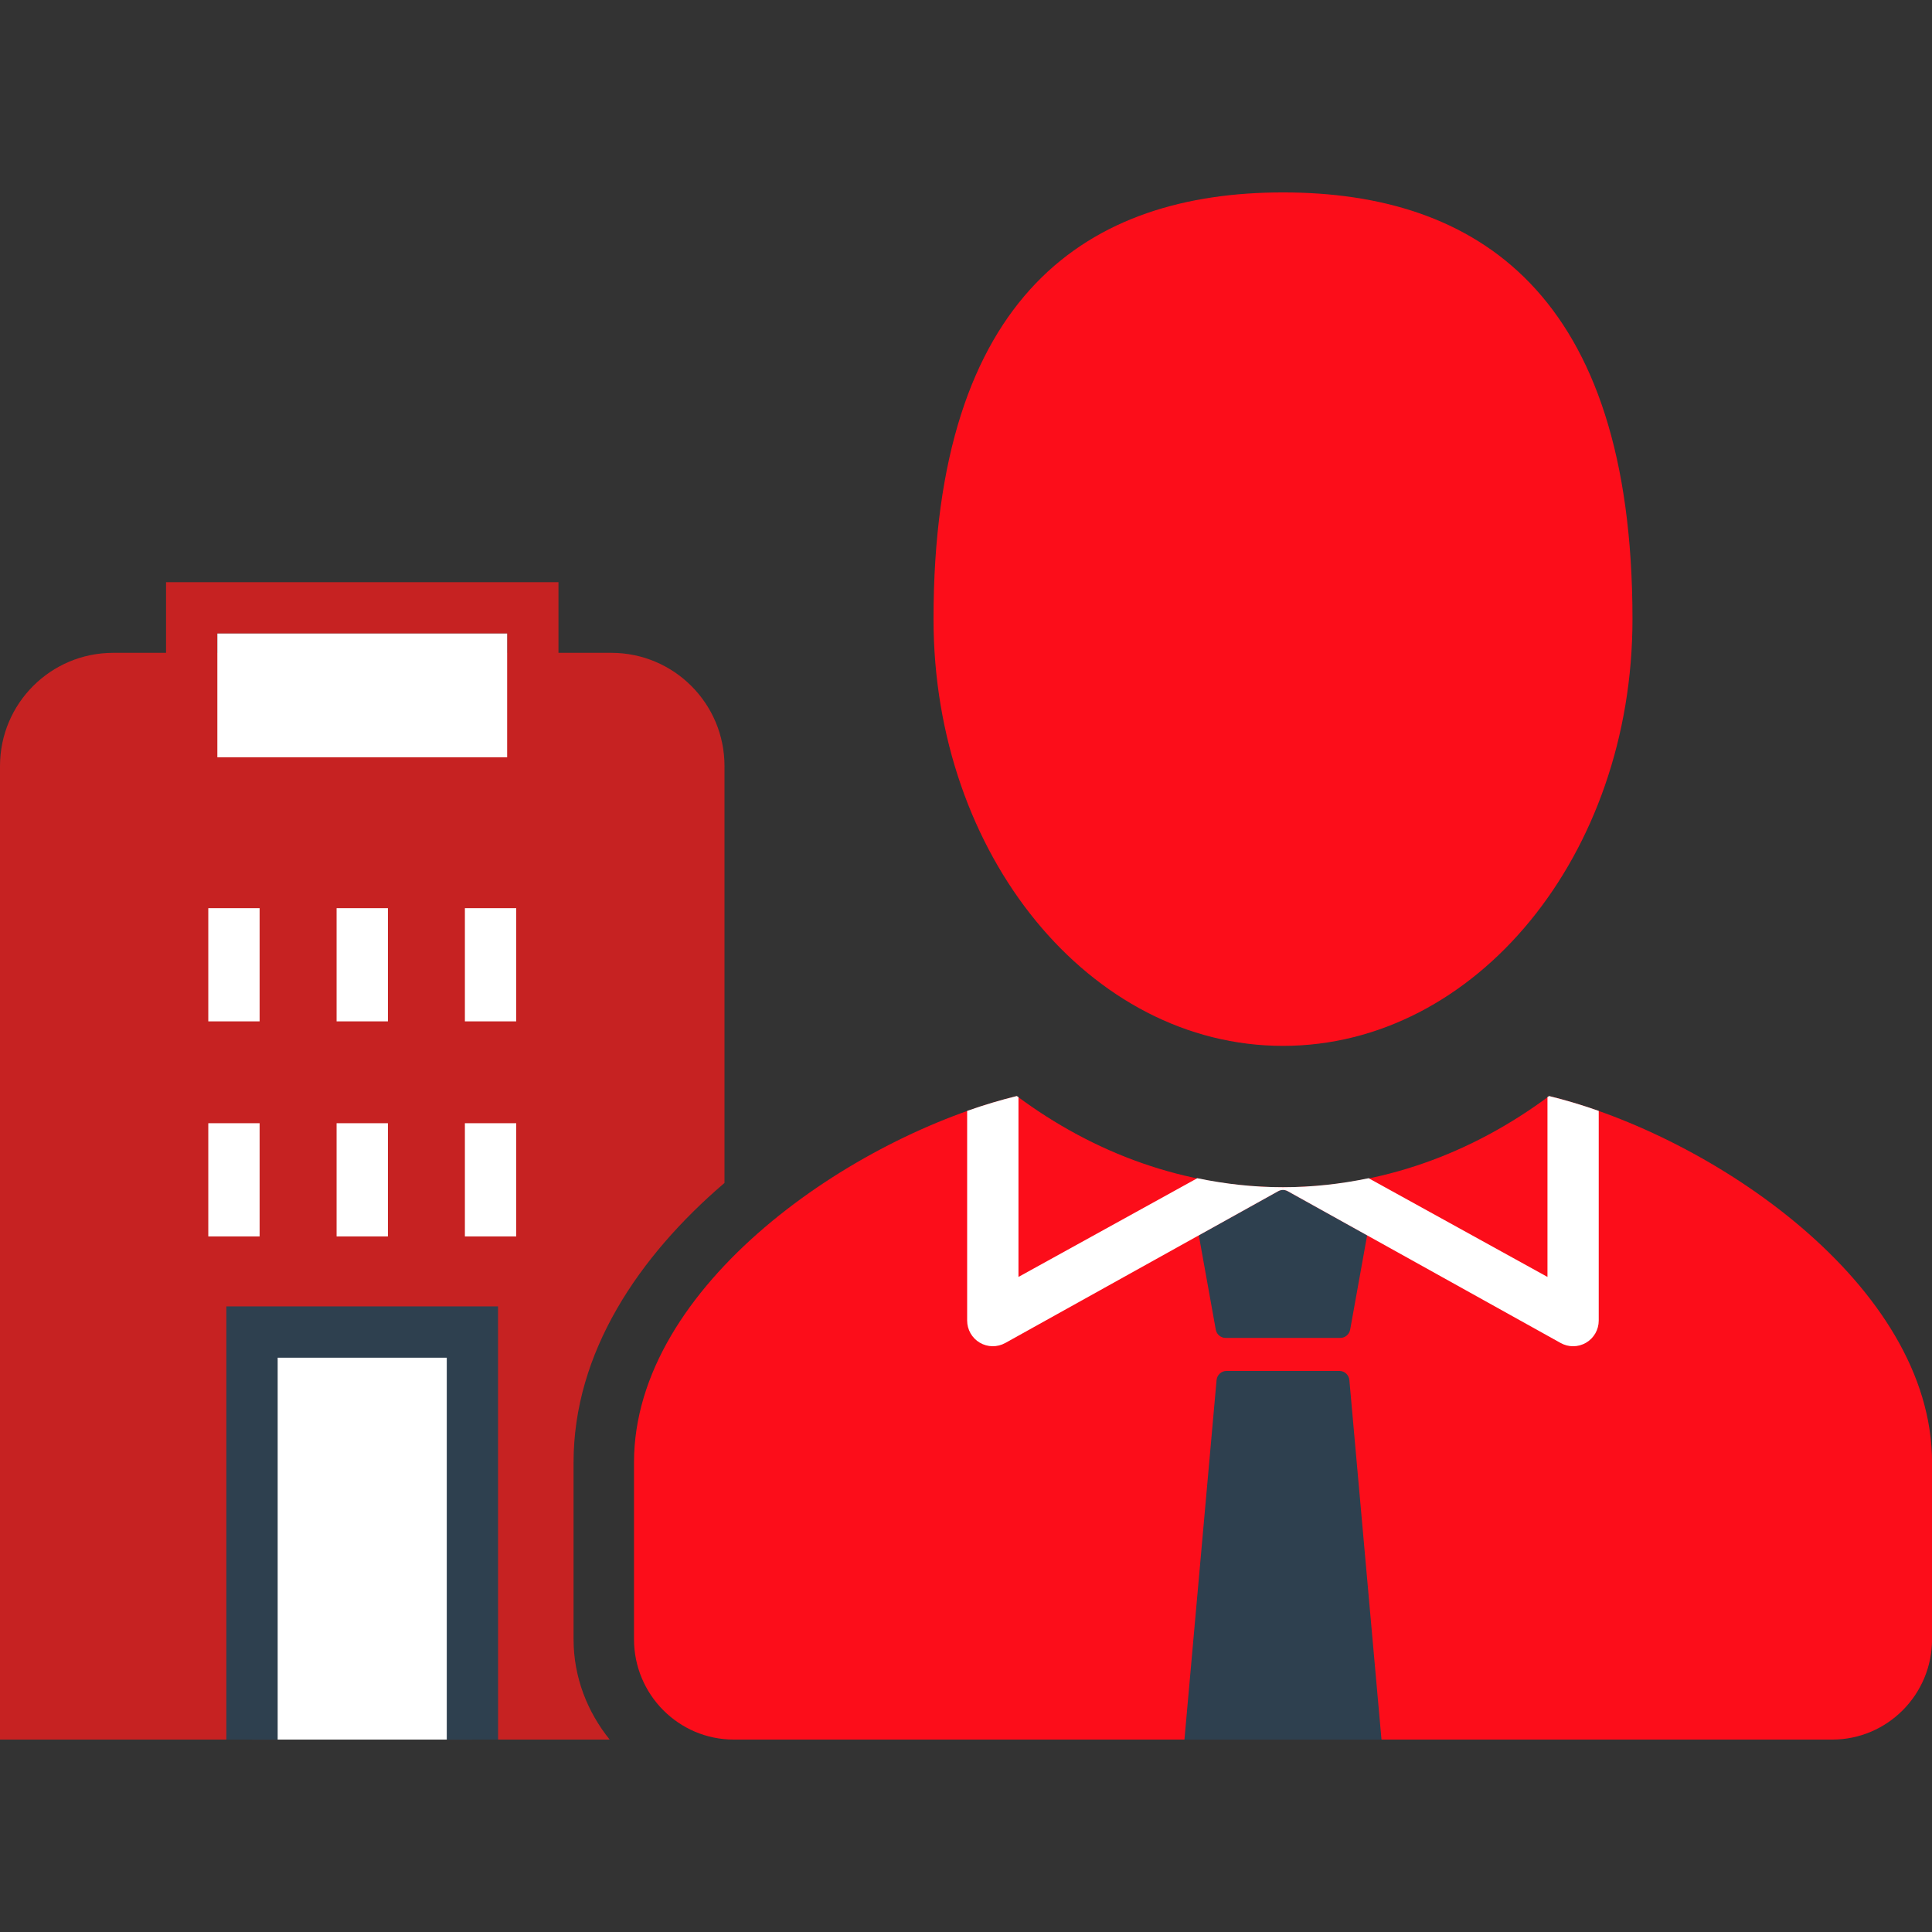
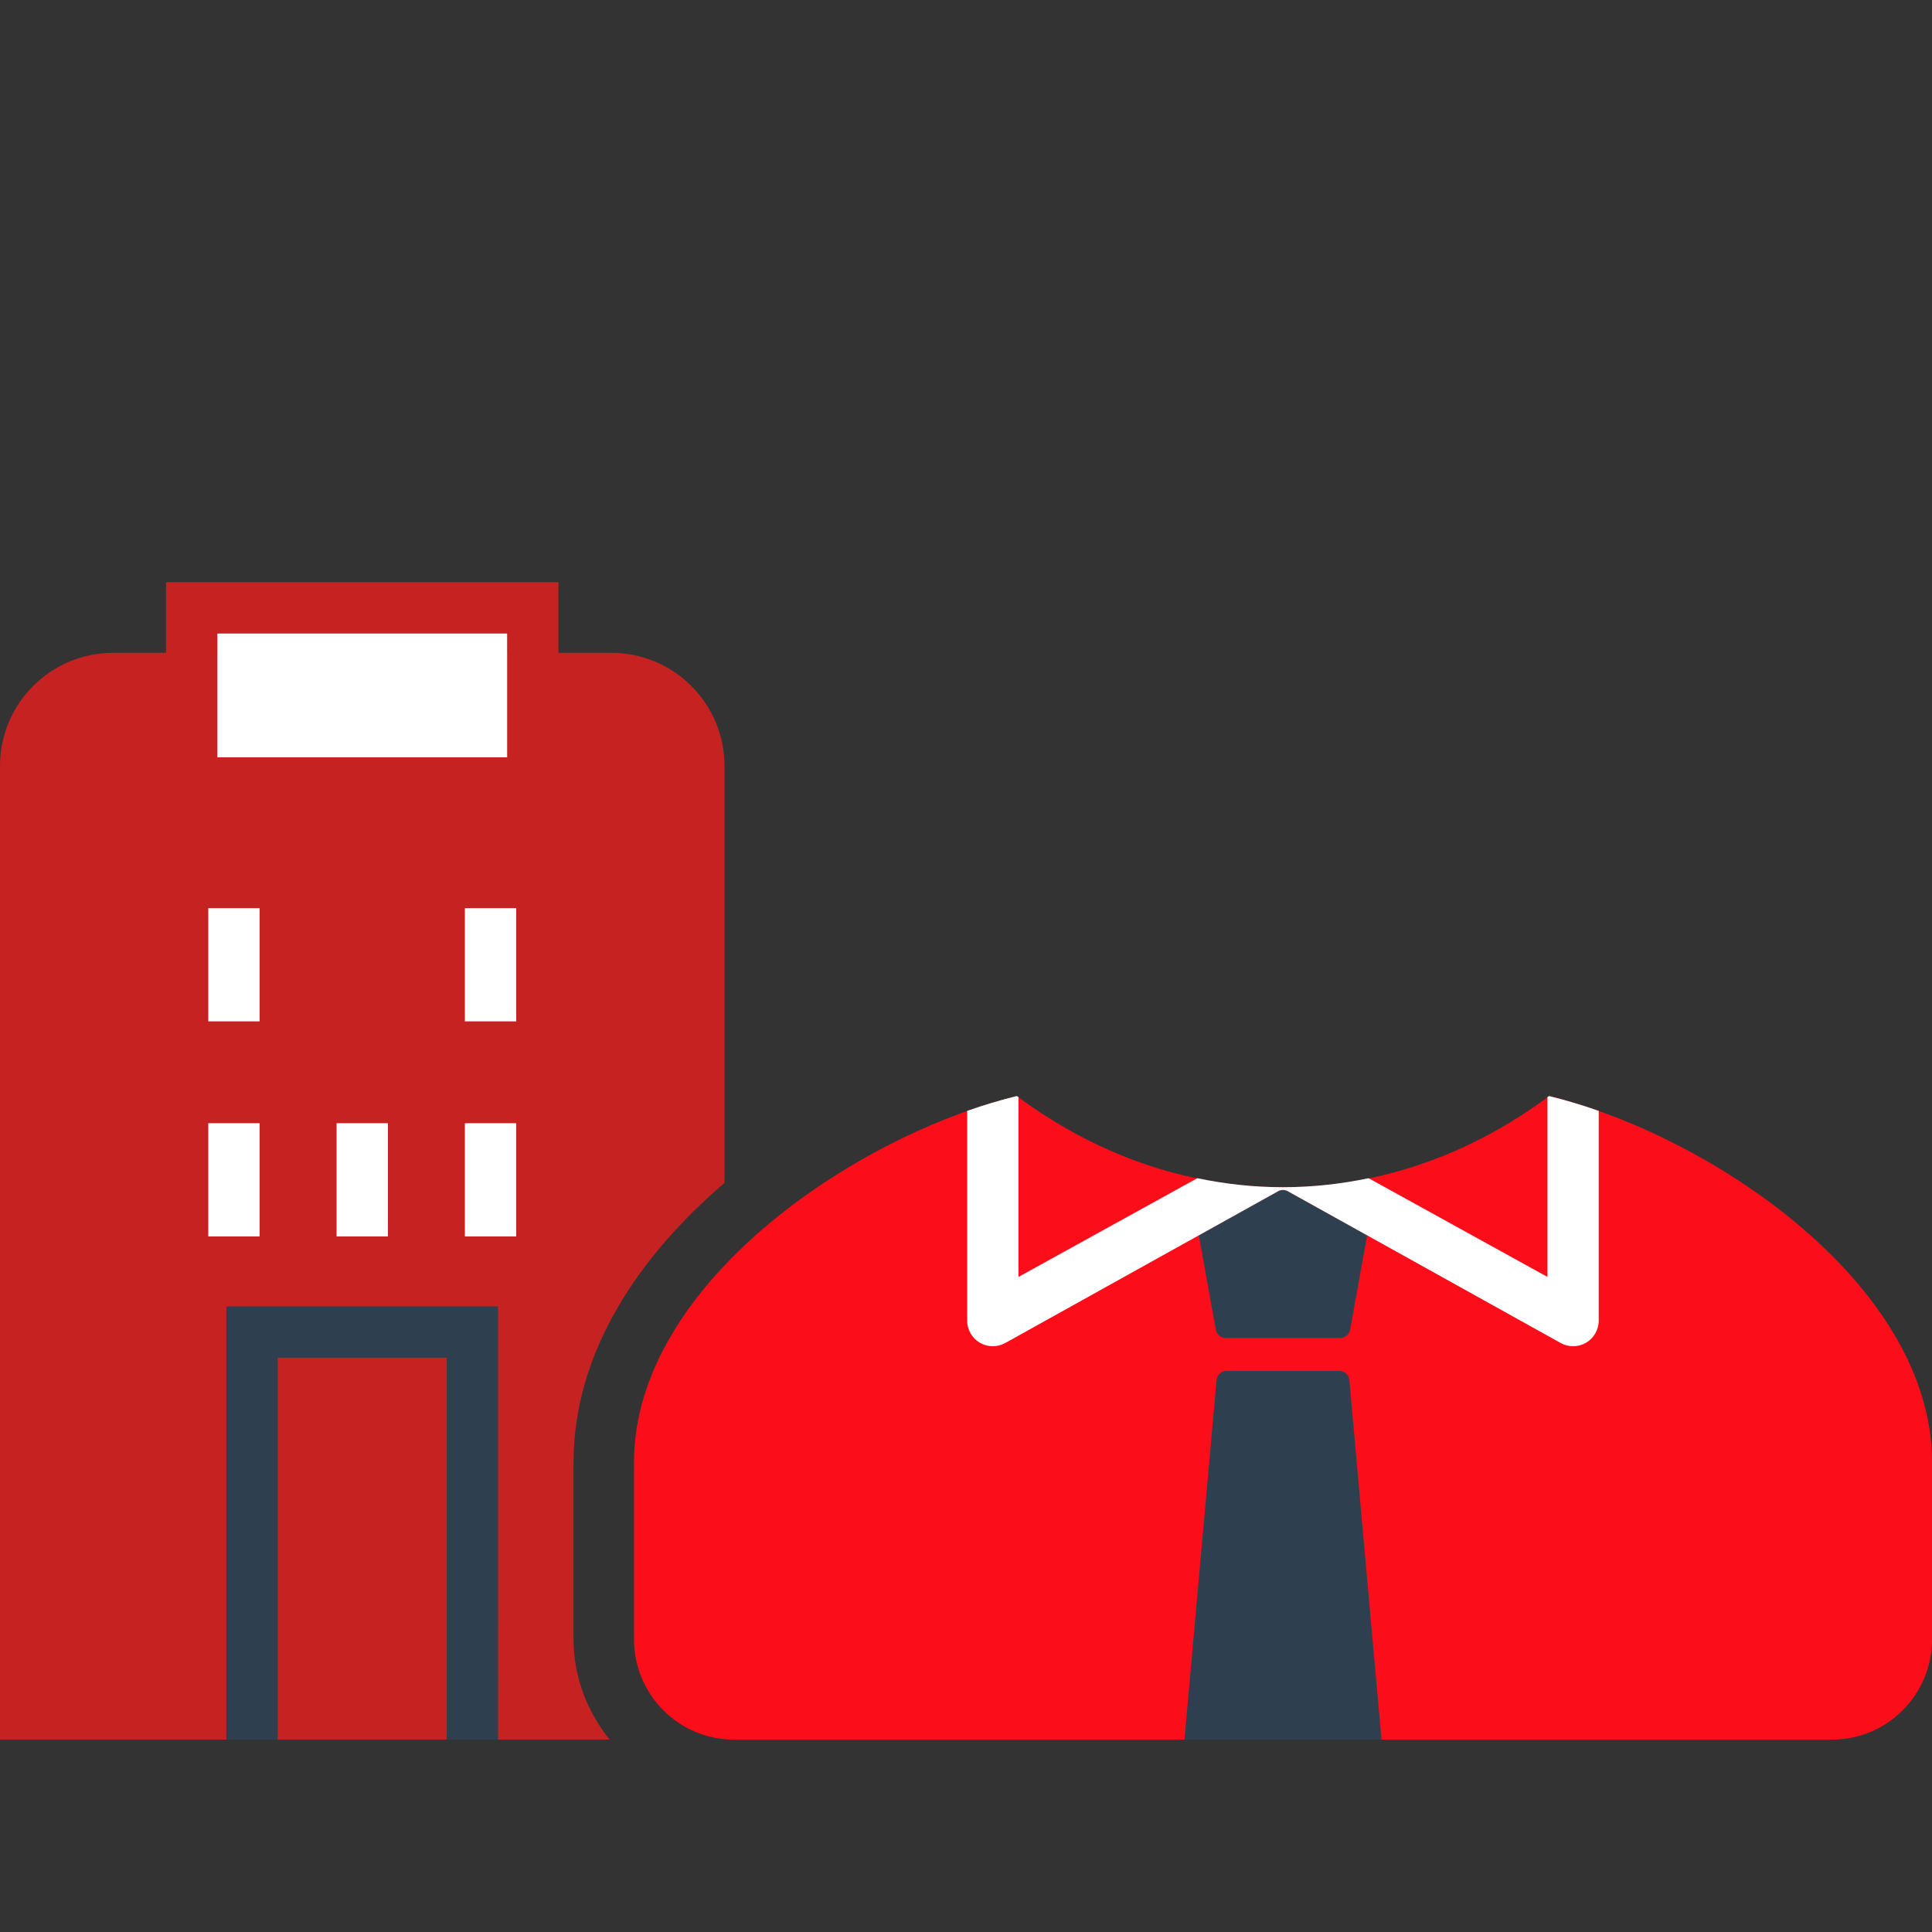
<svg xmlns="http://www.w3.org/2000/svg" viewBox="0 0 32 32">
  <rect x="0" y="0" width="32" height="32" fill="#333333" stroke="none" />
  <path d="m9.5 27.15v-2.927c0-1.817 1.071-3.407 2.5-4.63v-6.905c0-1.036-.839-1.875-1.875-1.875h-.875v-1.17h-6.5v1.17h-.875c-1.036 0-1.875.839-1.875 1.875v16.125h10.098c-.368-.457-.598-1.031-.598-1.663zm-1.1-16.337h-4.8v-.32h4.8z" fill="#c62222" />
-   <path d="m7.825 28.813v-6.75h-3.65v6.75" fill="#fff" />
  <path d="m8.25 28.813h-.85v-6.325h-2.801v6.325h-.85v-7.175h4.5z" fill="#2e404f" />
  <g fill="#fff">
    <path d="m3.45 15.042h.85v1.875h-.85z" />
    <path d="m7.7 15.042h.85v1.875h-.85z" />
-     <path d="m5.575 15.042h.85v1.875h-.85z" />
    <path d="m3.45 18.604h.85v1.875h-.85z" />
    <path d="m7.7 18.604h.85v1.875h-.85z" />
    <path d="m5.575 18.604h.85v1.875h-.85z" />
    <path d="m3.6 10.493h4.8v2.05h-4.8z" />
  </g>
  <path d="m25.659 18.154c-1.278.951-2.787 1.51-4.409 1.51-1.621 0-3.131-.559-4.408-1.51-2.688.659-6.341 3.122-6.341 6.069v2.927c0 .918.74 1.663 1.654 1.663h18.192c.913 0 1.654-.745 1.654-1.663v-2.927c0-2.946-3.654-5.41-6.341-6.069z" fill="#fc0d1a" />
-   <path d="m21.25 17.323c-3.197 0-5.788-3.163-5.788-7.069 0-5.411 2.592-7.067 5.788-7.067 3.198 0 5.789 1.656 5.789 7.067 0 3.906-2.592 7.069-5.789 7.069z" fill="#fc0d1a" />
  <path d="m22.185 22.707h-1.87c-.086 0-.158.067-.165.154l-.532 5.953h3.264l-.532-5.953c-.007-.087-.078-.154-.165-.154z" fill="#2e404f" />
  <path d="m21.174 19.728-1.318.733.281 1.562c.014.079.083.137.163.137h1.9c.08 0 .148-.058.163-.137l.281-1.562-1.318-.733c-.047-.025-.105-.025-.152 0z" fill="#2e404f" />
  <path d="m16.229 22.239c.129.077.29.078.422.005l4.523-2.516c.047-.025.105-.025.152 0l4.523 2.516c.064.036.135.054.207.054.075 0 .149-.02.215-.059.13-.076.209-.216.209-.366v-3.473c-.28-.099-.557-.181-.822-.246-.009.006-.018.011-.027.017v2.979l-2.962-1.635c-.462.096-.934.149-1.419.149-.486 0-.956-.053-1.419-.149l-2.962 1.635v-2.978c-.009-.007-.019-.011-.028-.018-.266.065-.542.147-.822.246v3.473c0 .15.08.29.209.366z" fill="#fff" />
</svg>